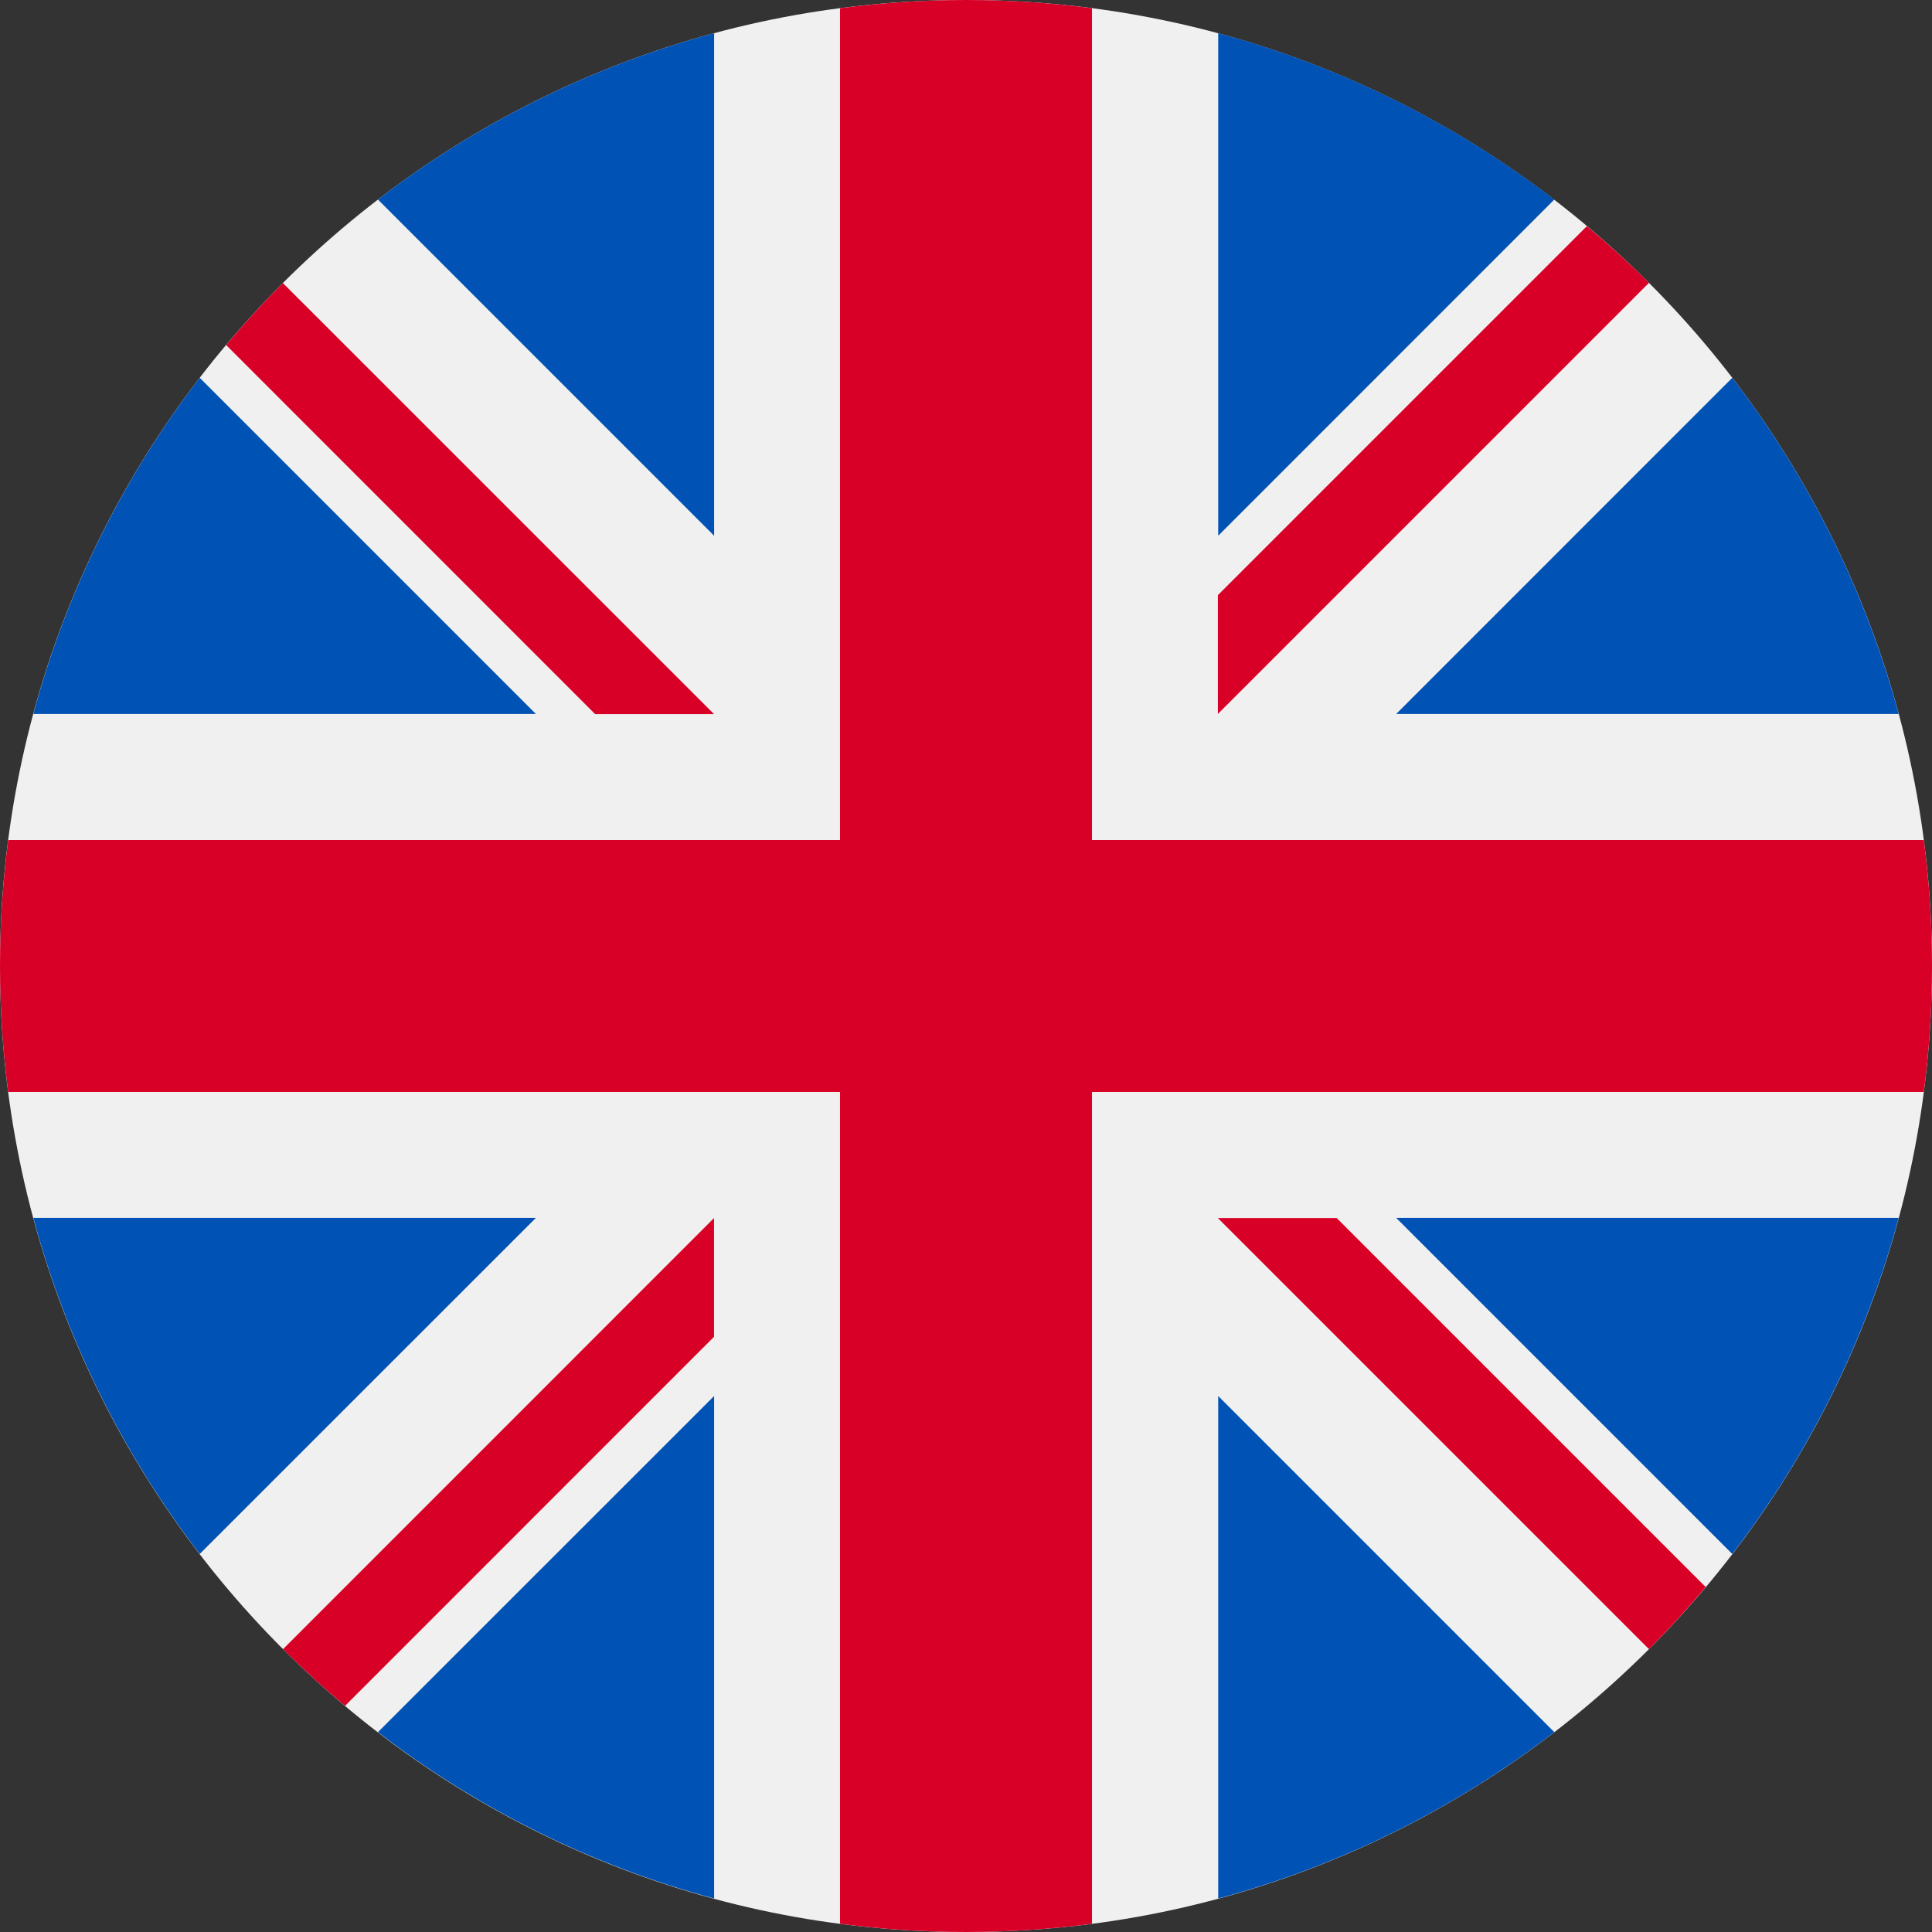
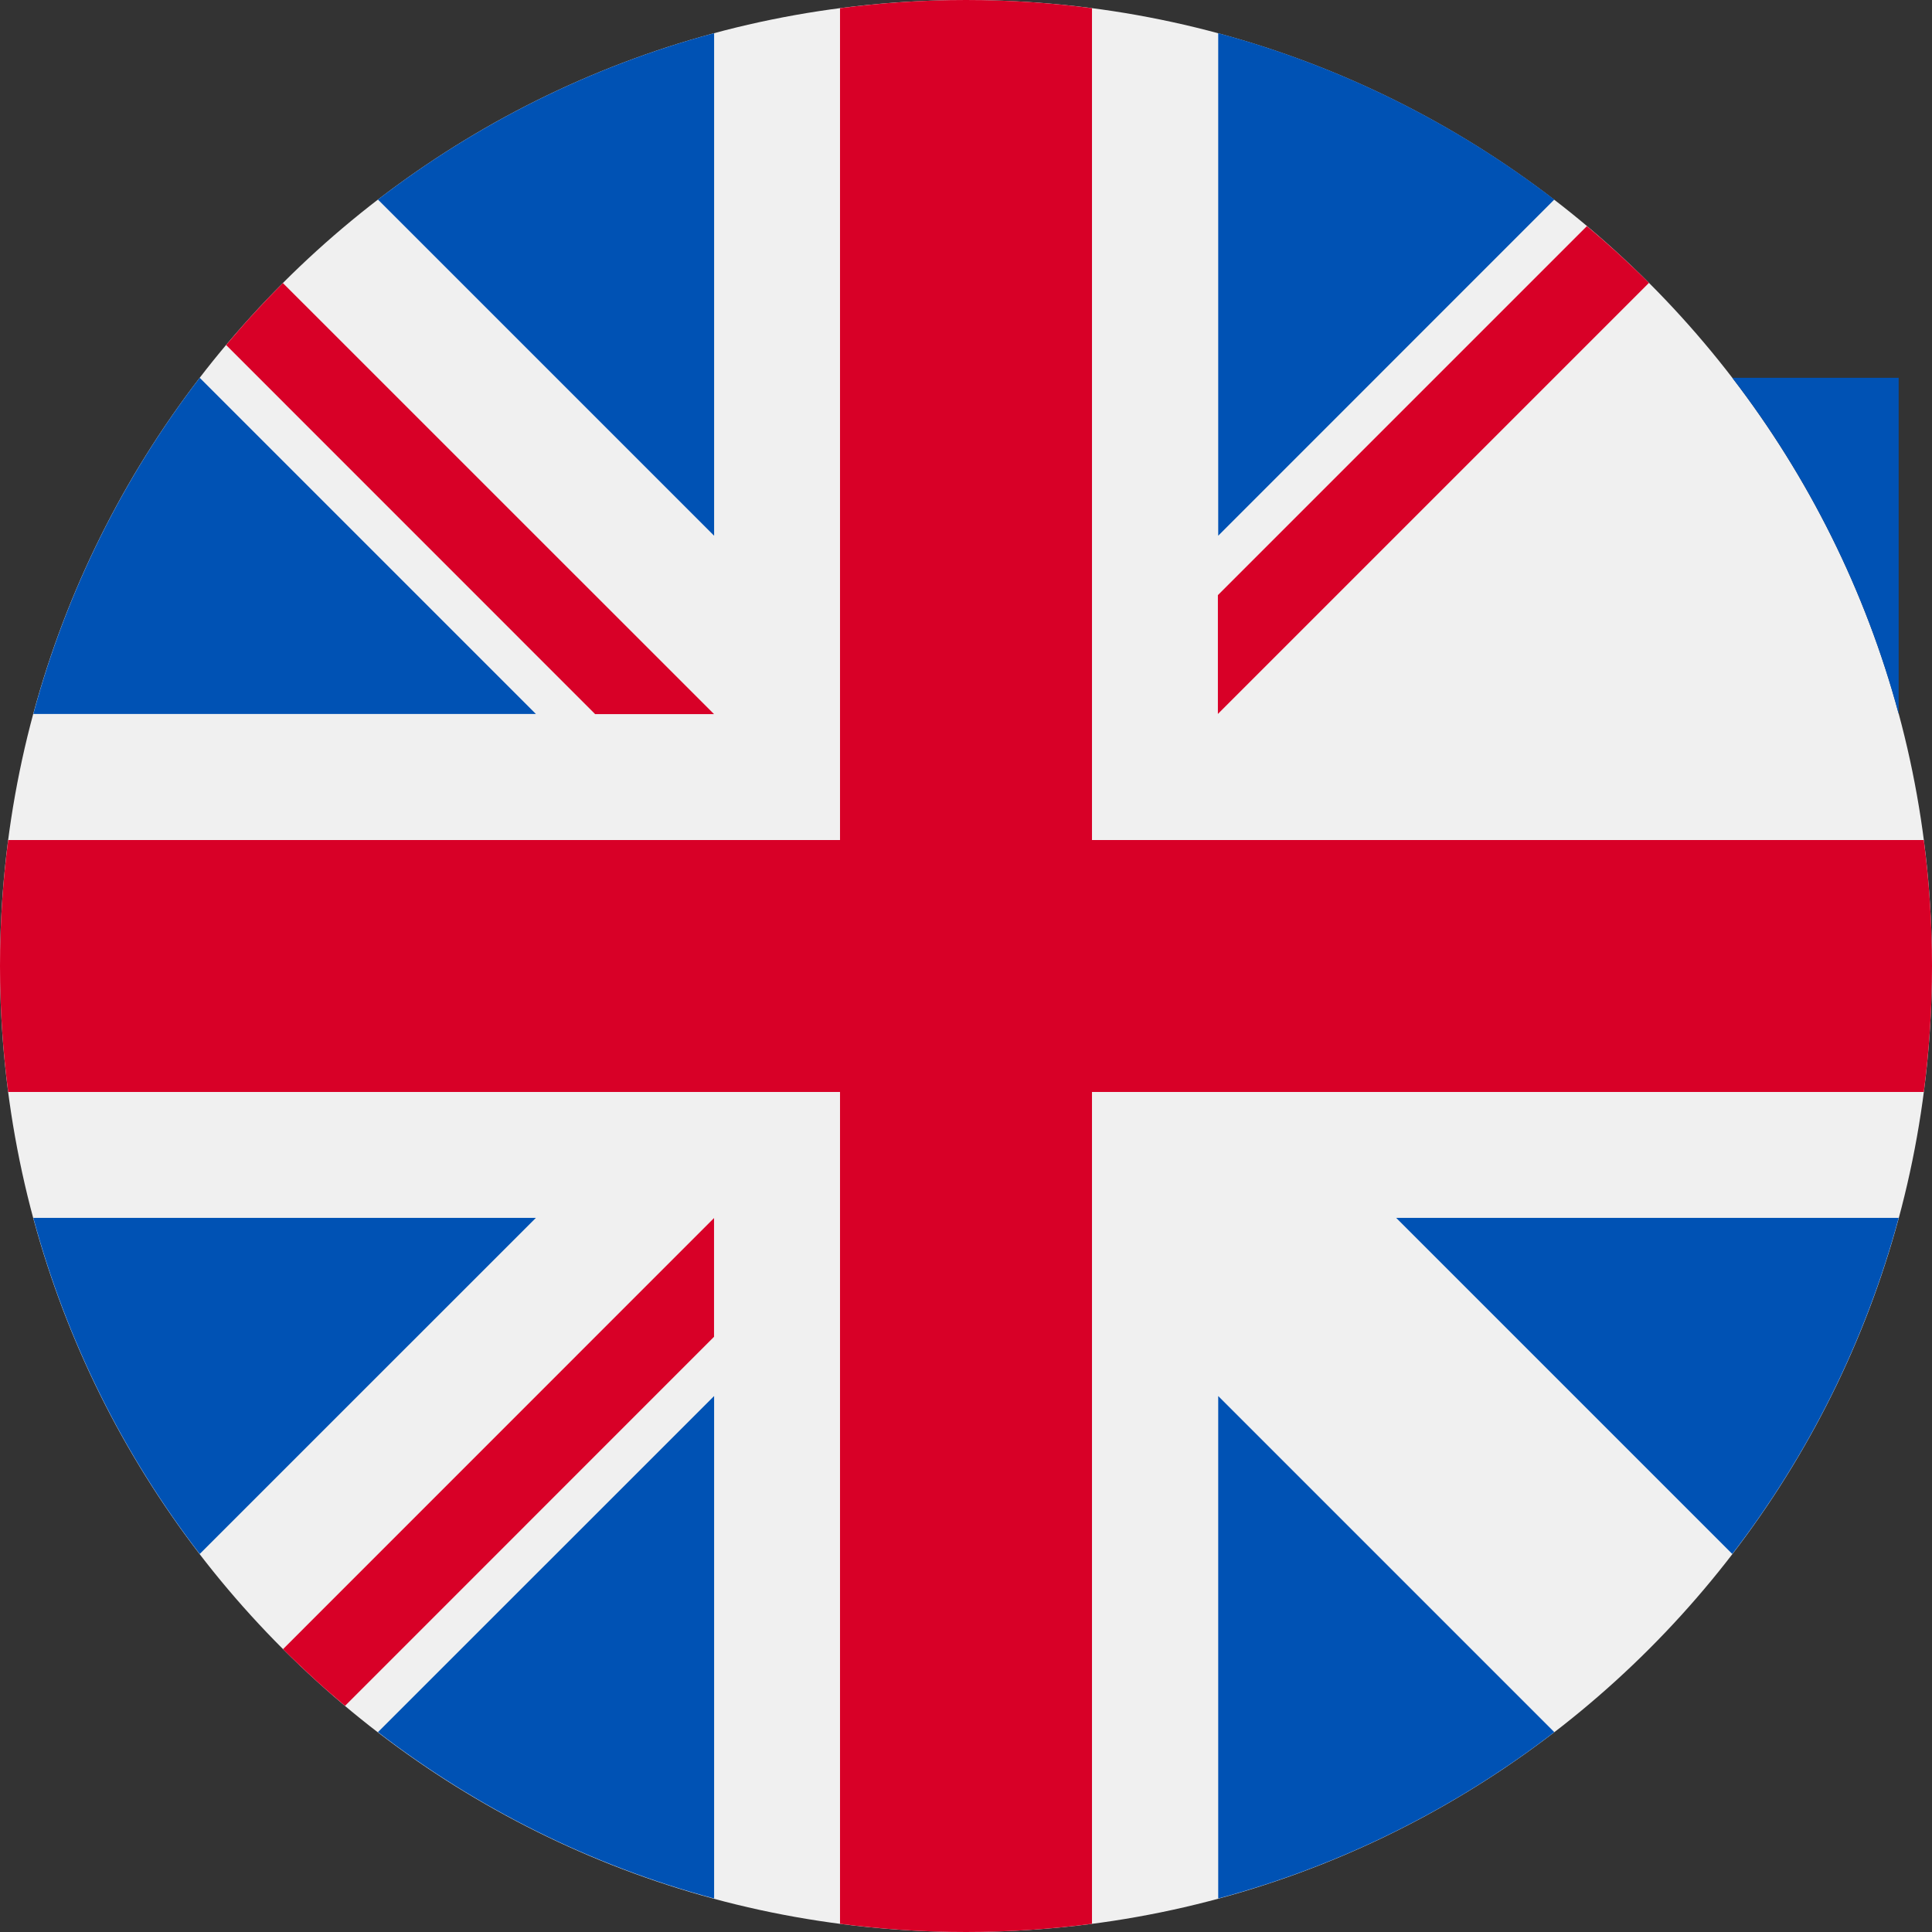
<svg xmlns="http://www.w3.org/2000/svg" width="24" height="24" viewBox="0 0 24 24" fill="none">
  <rect x="0" y="0" width="24" height="24" fill="#333333" stroke="none" />
  <g clip-path="url(#clip0_7873_3718)">
    <path d="M12 24C18.627 24 24 18.627 24 12C24 5.373 18.627 0 12 0C5.373 0 0 5.373 0 12C0 18.627 5.373 24 12 24Z" fill="#F0F0F0" />
    <path d="M2.481 4.693C1.539 5.92 0.828 7.333 0.414 8.869H6.657L2.481 4.693Z" fill="#0052B4" />
-     <path d="M23.586 8.869C23.172 7.333 22.462 5.92 21.519 4.693L17.344 8.869H23.586Z" fill="#0052B4" />
+     <path d="M23.586 8.869C23.172 7.333 22.462 5.92 21.519 4.693H23.586Z" fill="#0052B4" />
    <path d="M0.414 15.129C0.828 16.664 1.539 18.078 2.481 19.304L6.657 15.129H0.414Z" fill="#0052B4" />
    <path d="M19.308 2.479C18.082 1.537 16.668 0.826 15.133 0.412V6.655L19.308 2.479Z" fill="#0052B4" />
    <path d="M4.695 21.517C5.922 22.46 7.335 23.171 8.871 23.584V17.342L4.695 21.517Z" fill="#0052B4" />
    <path d="M8.871 0.412C7.335 0.826 5.922 1.537 4.695 2.479L8.871 6.655V0.412Z" fill="#0052B4" />
    <path d="M15.133 23.584C16.668 23.171 18.082 22.46 19.308 21.517L15.133 17.342V23.584Z" fill="#0052B4" />
    <path d="M17.344 15.129L21.519 19.304C22.462 18.078 23.172 16.664 23.586 15.129H17.344Z" fill="#0052B4" />
    <path d="M23.898 10.435H13.565H13.565V0.102C13.053 0.035 12.53 0 12 0C11.469 0 10.947 0.035 10.435 0.102V10.435V10.435H0.102C0.035 10.947 0 11.47 0 12C0 12.531 0.035 13.053 0.102 13.565H10.435H10.435V23.898C10.947 23.965 11.469 24 12 24C12.53 24 13.053 23.965 13.565 23.898V13.565V13.565H23.898C23.965 13.053 24 12.531 24 12C24 11.47 23.965 10.947 23.898 10.435Z" fill="#D80027" />
-     <path d="M15.129 15.131L20.484 20.486C20.73 20.239 20.965 19.982 21.189 19.715L16.605 15.131H15.129V15.131Z" fill="#D80027" />
    <path d="M8.87 15.131H8.87L3.516 20.486C3.762 20.732 4.019 20.967 4.286 21.191L8.87 16.606V15.131Z" fill="#D80027" />
    <path d="M8.869 8.871V8.87L3.514 3.516C3.268 3.762 3.033 4.019 2.809 4.286L7.393 8.871H8.869V8.871Z" fill="#D80027" />
    <path d="M15.129 8.869L20.484 3.514C20.238 3.268 19.98 3.033 19.713 2.809L15.129 7.393V8.869Z" fill="#D80027" />
  </g>
  <defs>
    <clipPath id="clip0_7873_3718">
      <rect width="24" height="24" fill="white" />
    </clipPath>
  </defs>
</svg>